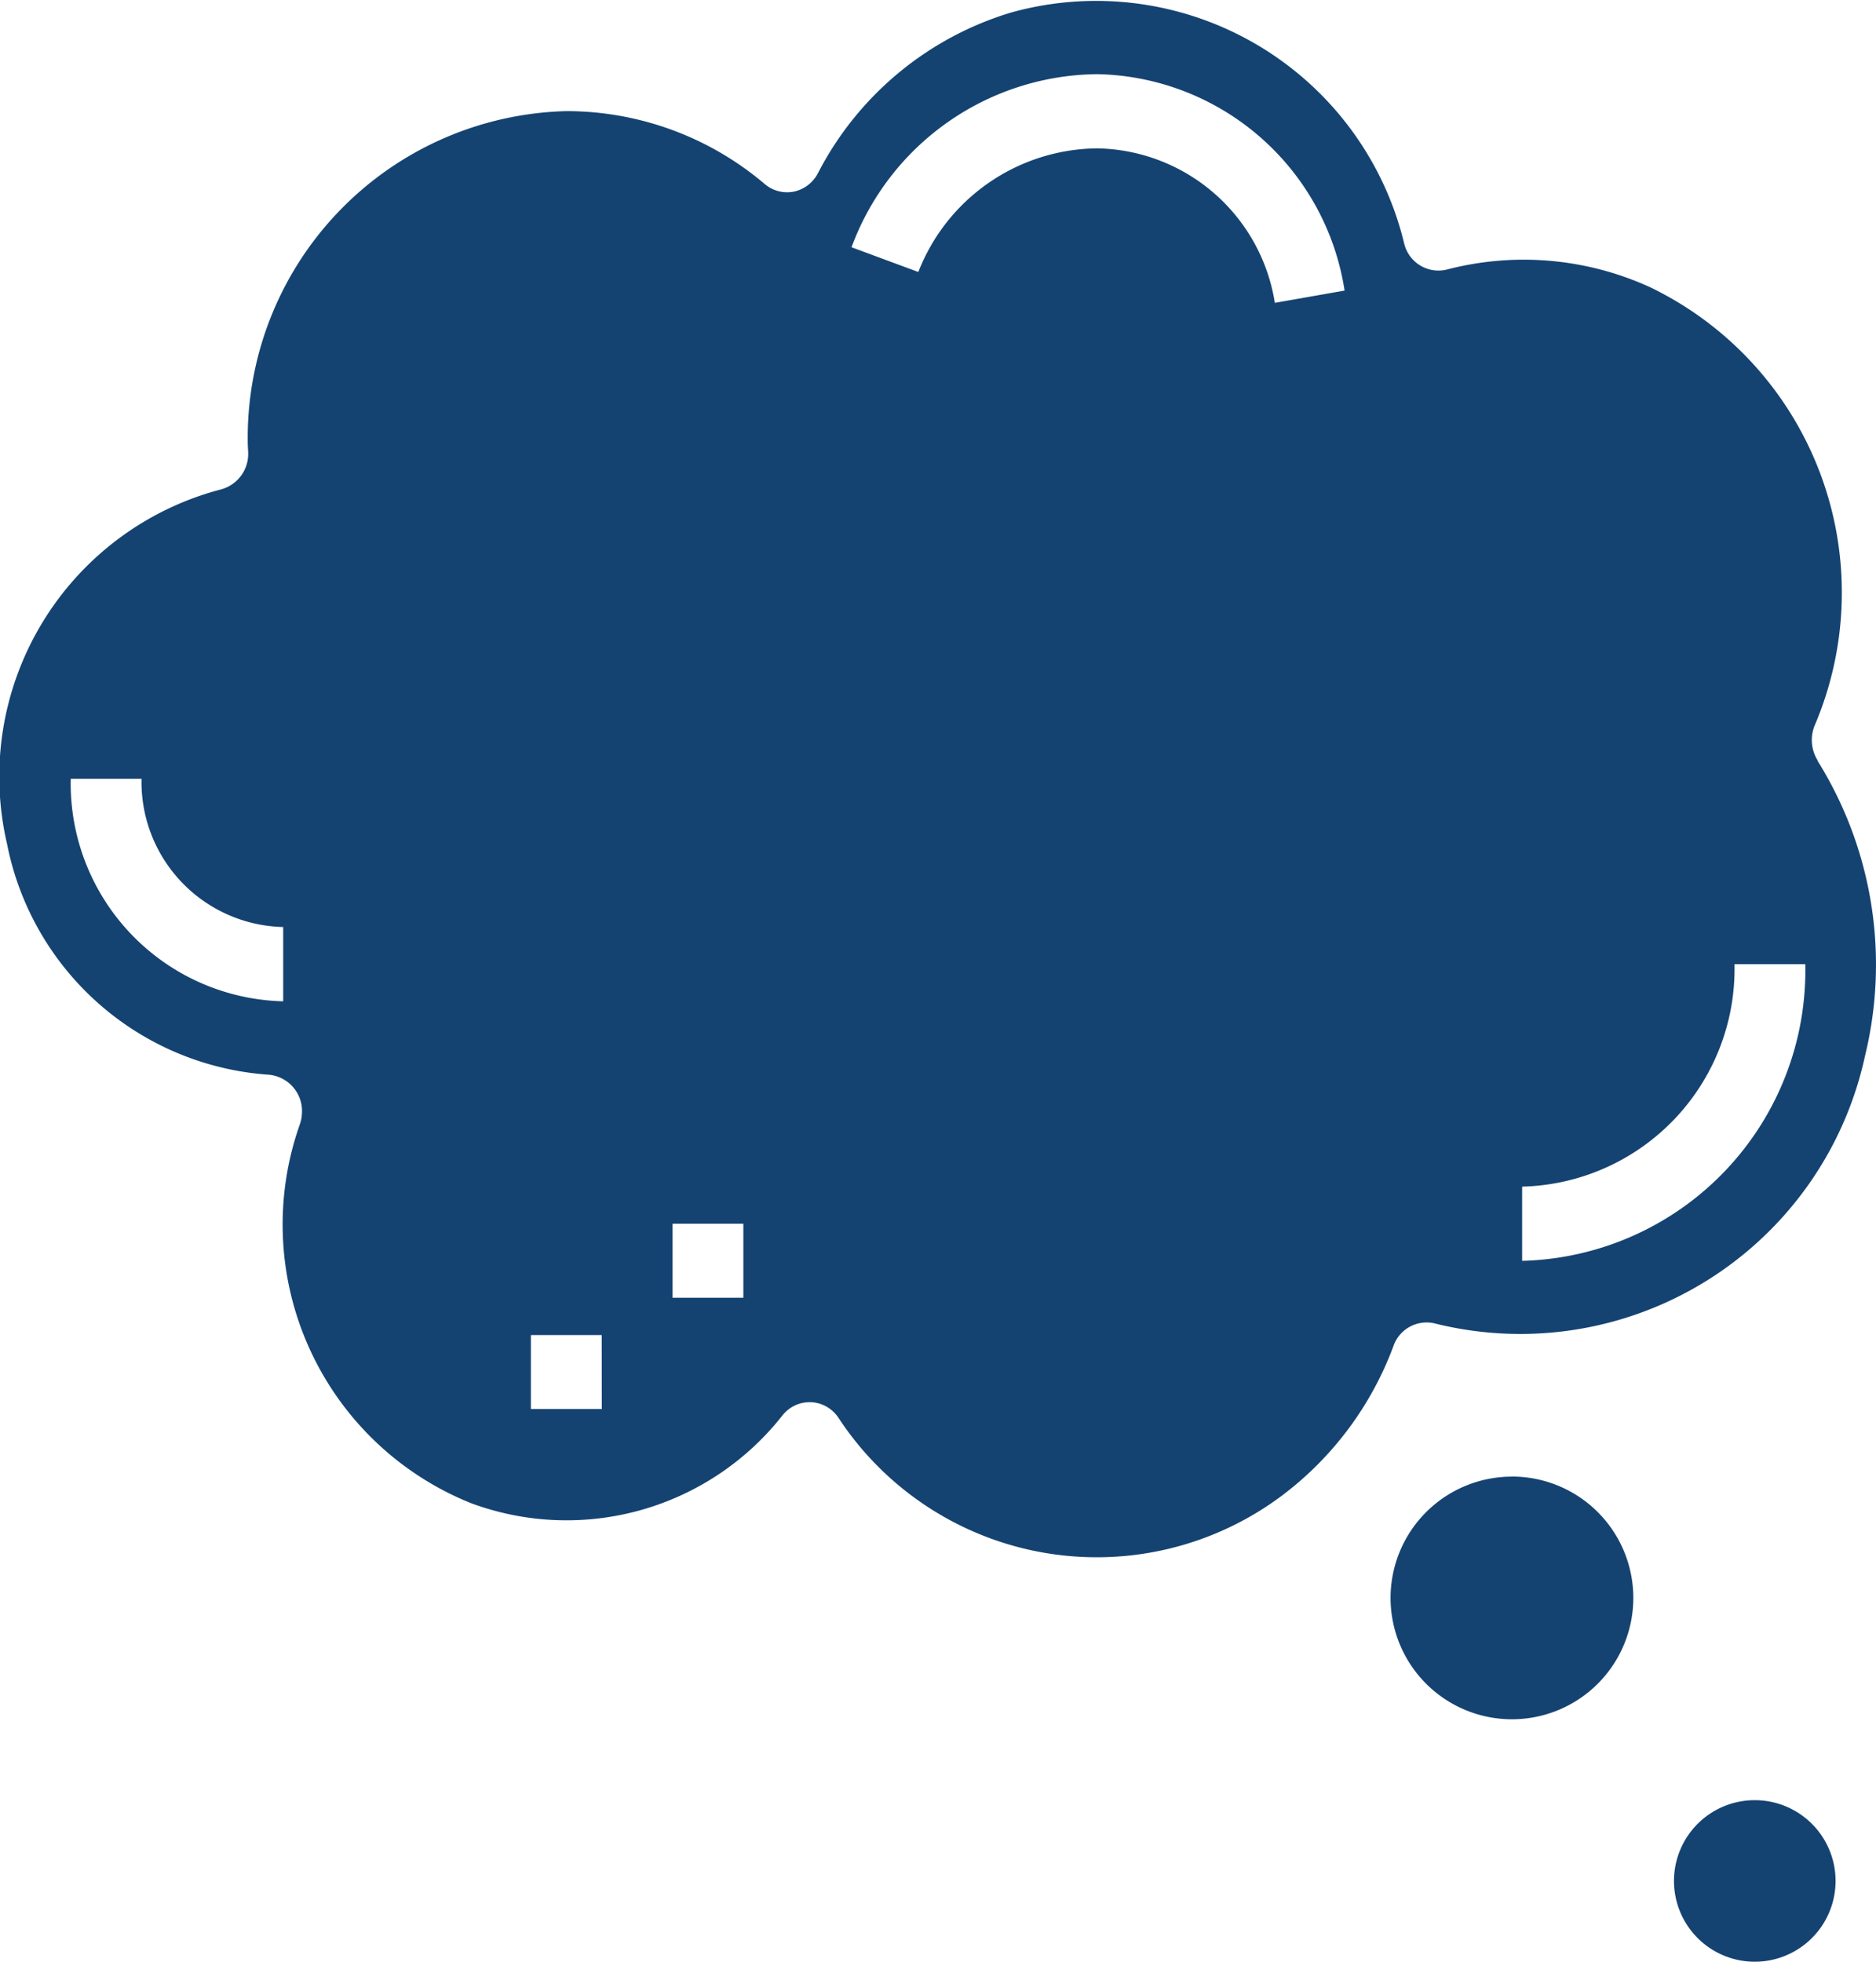
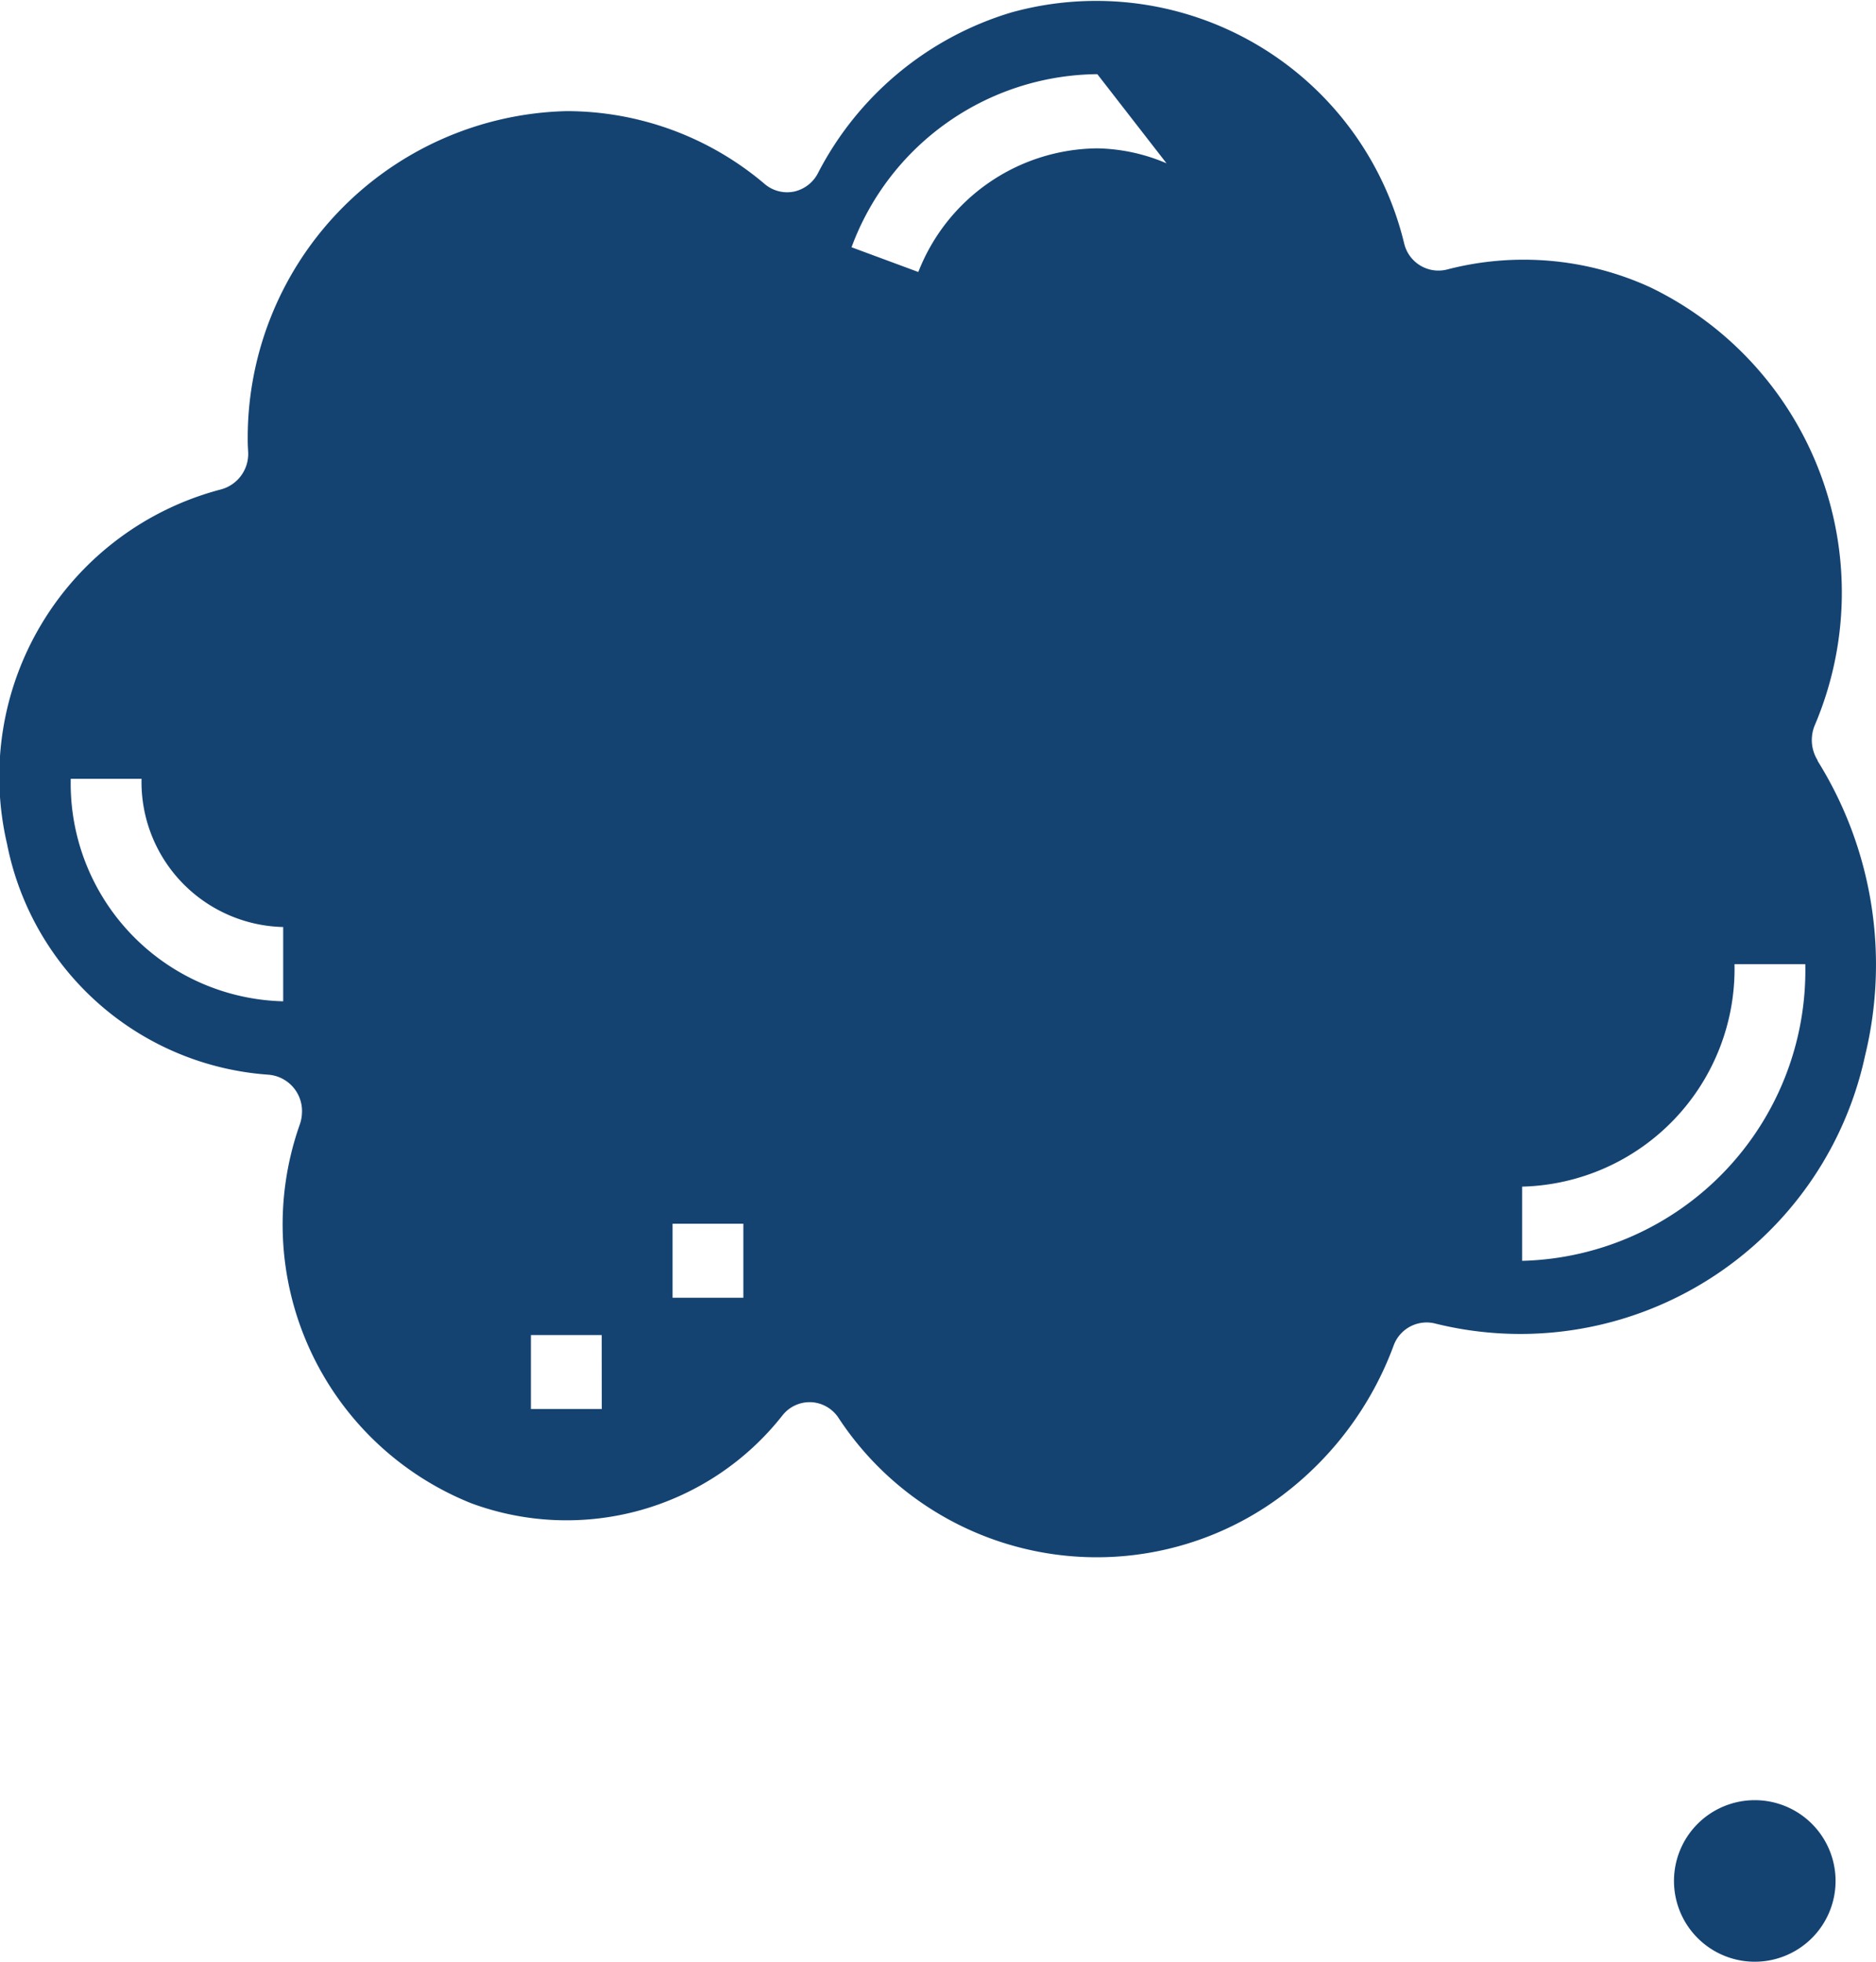
<svg xmlns="http://www.w3.org/2000/svg" id="Group_5747" data-name="Group 5747" width="48.763" height="51.007" viewBox="0 0 48.763 51.007">
-   <path id="Path_8932" data-name="Path 8932" d="M47.247,19.769a1,1,0,0,1-.077-.911A8.813,8.813,0,0,0,42.9,7.471a7.9,7.9,0,0,0-5.3-.461.916.916,0,0,1-1.1-.675A8.236,8.236,0,0,0,26.287.324,8.36,8.36,0,0,0,21.262,4.5a.92.92,0,0,1-.625.481.9.9,0,0,1-.754-.192,7.957,7.957,0,0,0-5.161-1.9A8.495,8.495,0,0,0,6.441,11.57l.01.192a.956.956,0,0,1-.717.964A7.716,7.716,0,0,0,.183,21.939a7.456,7.456,0,0,0,6.794,6,.948.948,0,0,1,.871,1.014,1,1,0,0,1-.053.273,7.807,7.807,0,0,0,4.446,9.851,7.138,7.138,0,0,0,8.1-2.284.9.9,0,0,1,.7-.341h.036a.907.907,0,0,1,.713.4,8.029,8.029,0,0,0,11.527,2.033,8.608,8.608,0,0,0,2.906-3.9.912.912,0,0,1,1.083-.577,9.167,9.167,0,0,0,11.172-6.96,10.006,10.006,0,0,0-1.235-7.671ZM7.361,26.031a5.663,5.663,0,0,1-5.522-5.785h1.84A3.771,3.771,0,0,0,7.361,24.1Zm8.281,10.6H13.8V34.707h1.84Zm3.68-2.893h-1.84V31.813h1.84ZM33.137,7.873a4.759,4.759,0,0,0-4.614-4.016,5.041,5.041,0,0,0-4.653,3.214l-1.736-.643a6.874,6.874,0,0,1,6.389-4.5A6.637,6.637,0,0,1,34.95,7.554Zm6.428,24.9V30.849a5.662,5.662,0,0,0,5.52-5.784h1.84a7.552,7.552,0,0,1-7.361,7.713" transform="translate(0 0)" fill="#144372" />
-   <path id="Path_8933" data-name="Path 8933" d="M30.256,26.443A3.155,3.155,0,1,1,27.1,29.6a3.154,3.154,0,0,1,3.155-3.155" transform="translate(9.045 11.943)" fill="#144372" />
+   <path id="Path_8932" data-name="Path 8932" d="M47.247,19.769a1,1,0,0,1-.077-.911A8.813,8.813,0,0,0,42.9,7.471a7.9,7.9,0,0,0-5.3-.461.916.916,0,0,1-1.1-.675A8.236,8.236,0,0,0,26.287.324,8.36,8.36,0,0,0,21.262,4.5a.92.92,0,0,1-.625.481.9.9,0,0,1-.754-.192,7.957,7.957,0,0,0-5.161-1.9A8.495,8.495,0,0,0,6.441,11.57l.01.192a.956.956,0,0,1-.717.964A7.716,7.716,0,0,0,.183,21.939a7.456,7.456,0,0,0,6.794,6,.948.948,0,0,1,.871,1.014,1,1,0,0,1-.053.273,7.807,7.807,0,0,0,4.446,9.851,7.138,7.138,0,0,0,8.1-2.284.9.9,0,0,1,.7-.341h.036a.907.907,0,0,1,.713.4,8.029,8.029,0,0,0,11.527,2.033,8.608,8.608,0,0,0,2.906-3.9.912.912,0,0,1,1.083-.577,9.167,9.167,0,0,0,11.172-6.96,10.006,10.006,0,0,0-1.235-7.671ZM7.361,26.031a5.663,5.663,0,0,1-5.522-5.785h1.84A3.771,3.771,0,0,0,7.361,24.1Zm8.281,10.6H13.8V34.707h1.84Zm3.68-2.893h-1.84V31.813h1.84ZM33.137,7.873a4.759,4.759,0,0,0-4.614-4.016,5.041,5.041,0,0,0-4.653,3.214l-1.736-.643a6.874,6.874,0,0,1,6.389-4.5Zm6.428,24.9V30.849a5.662,5.662,0,0,0,5.52-5.784h1.84a7.552,7.552,0,0,1-7.361,7.713" transform="translate(0 0)" fill="#144372" />
  <path id="Path_8934" data-name="Path 8934" d="M33.833,31.731a2.1,2.1,0,1,1-2.1,2.1,2.1,2.1,0,0,1,2.1-2.1" transform="translate(11.779 15.068)" fill="#144372" />
</svg>